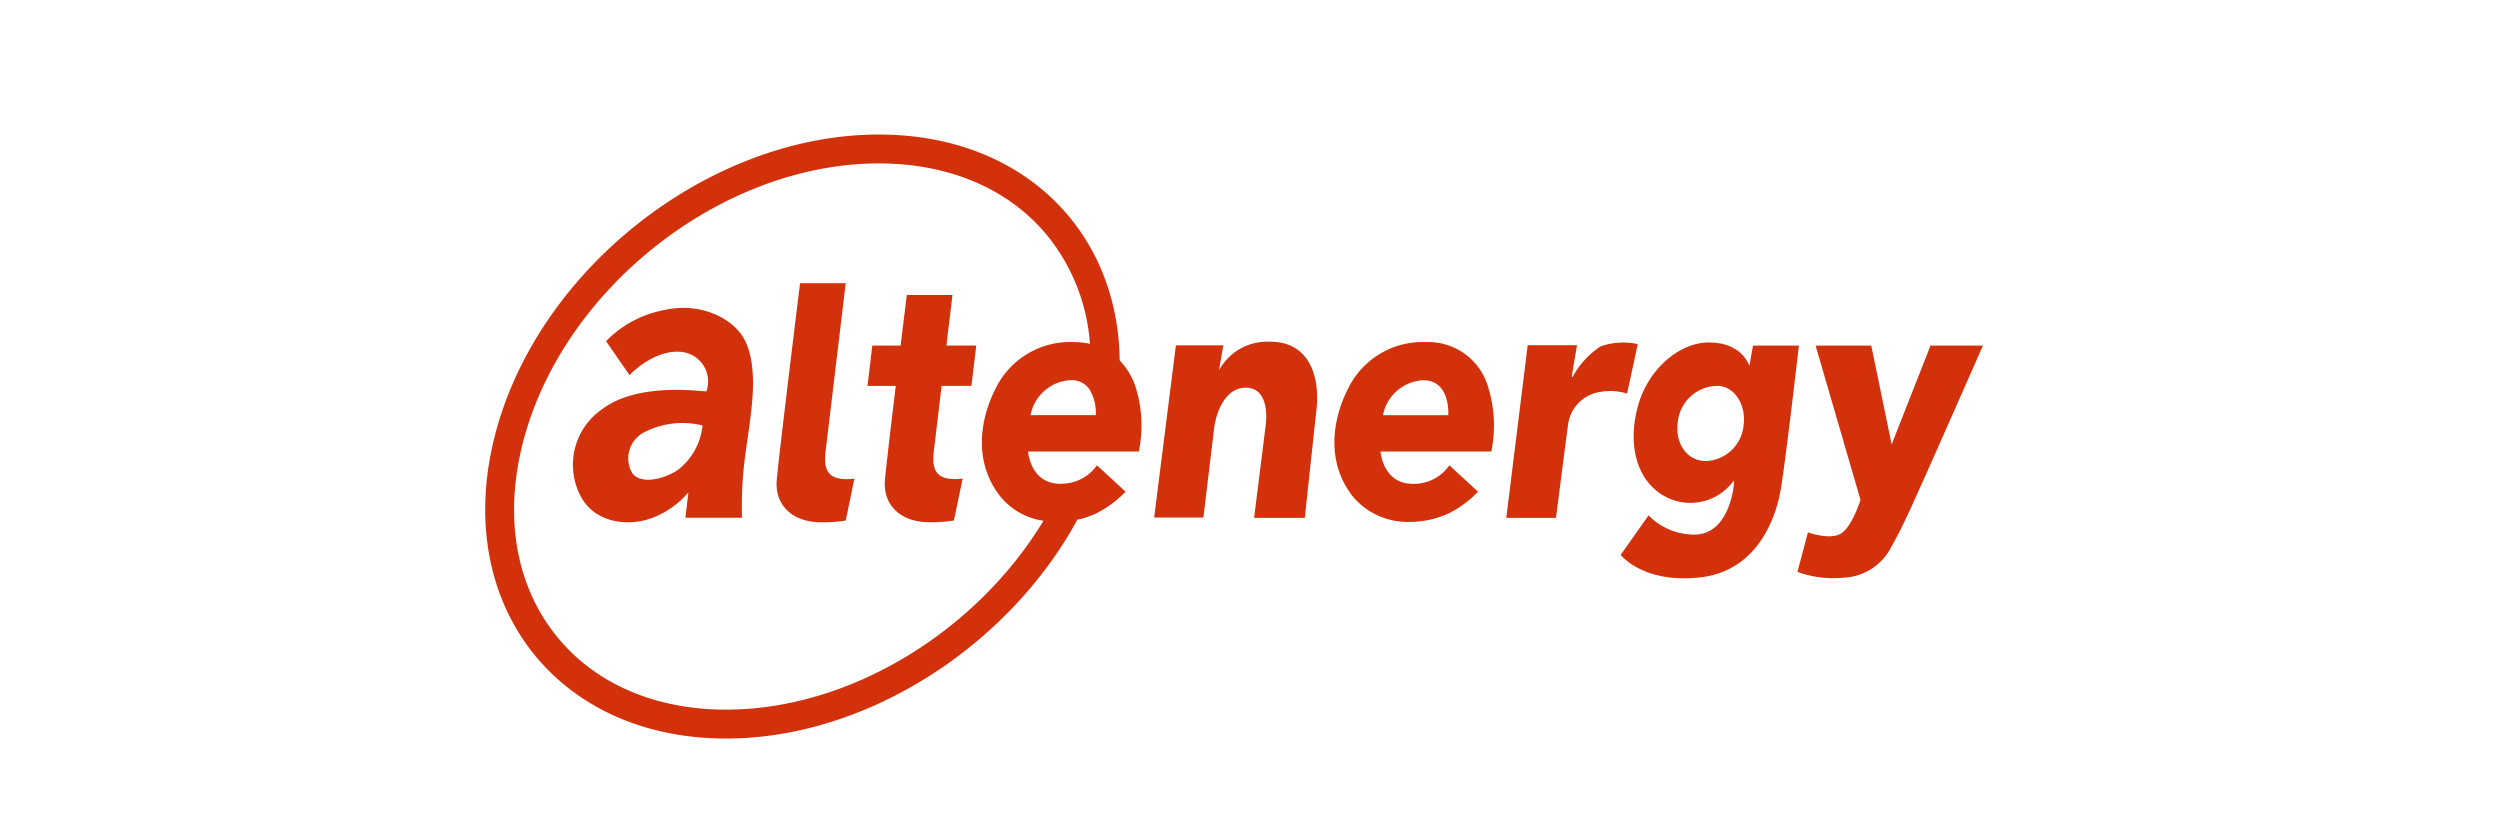
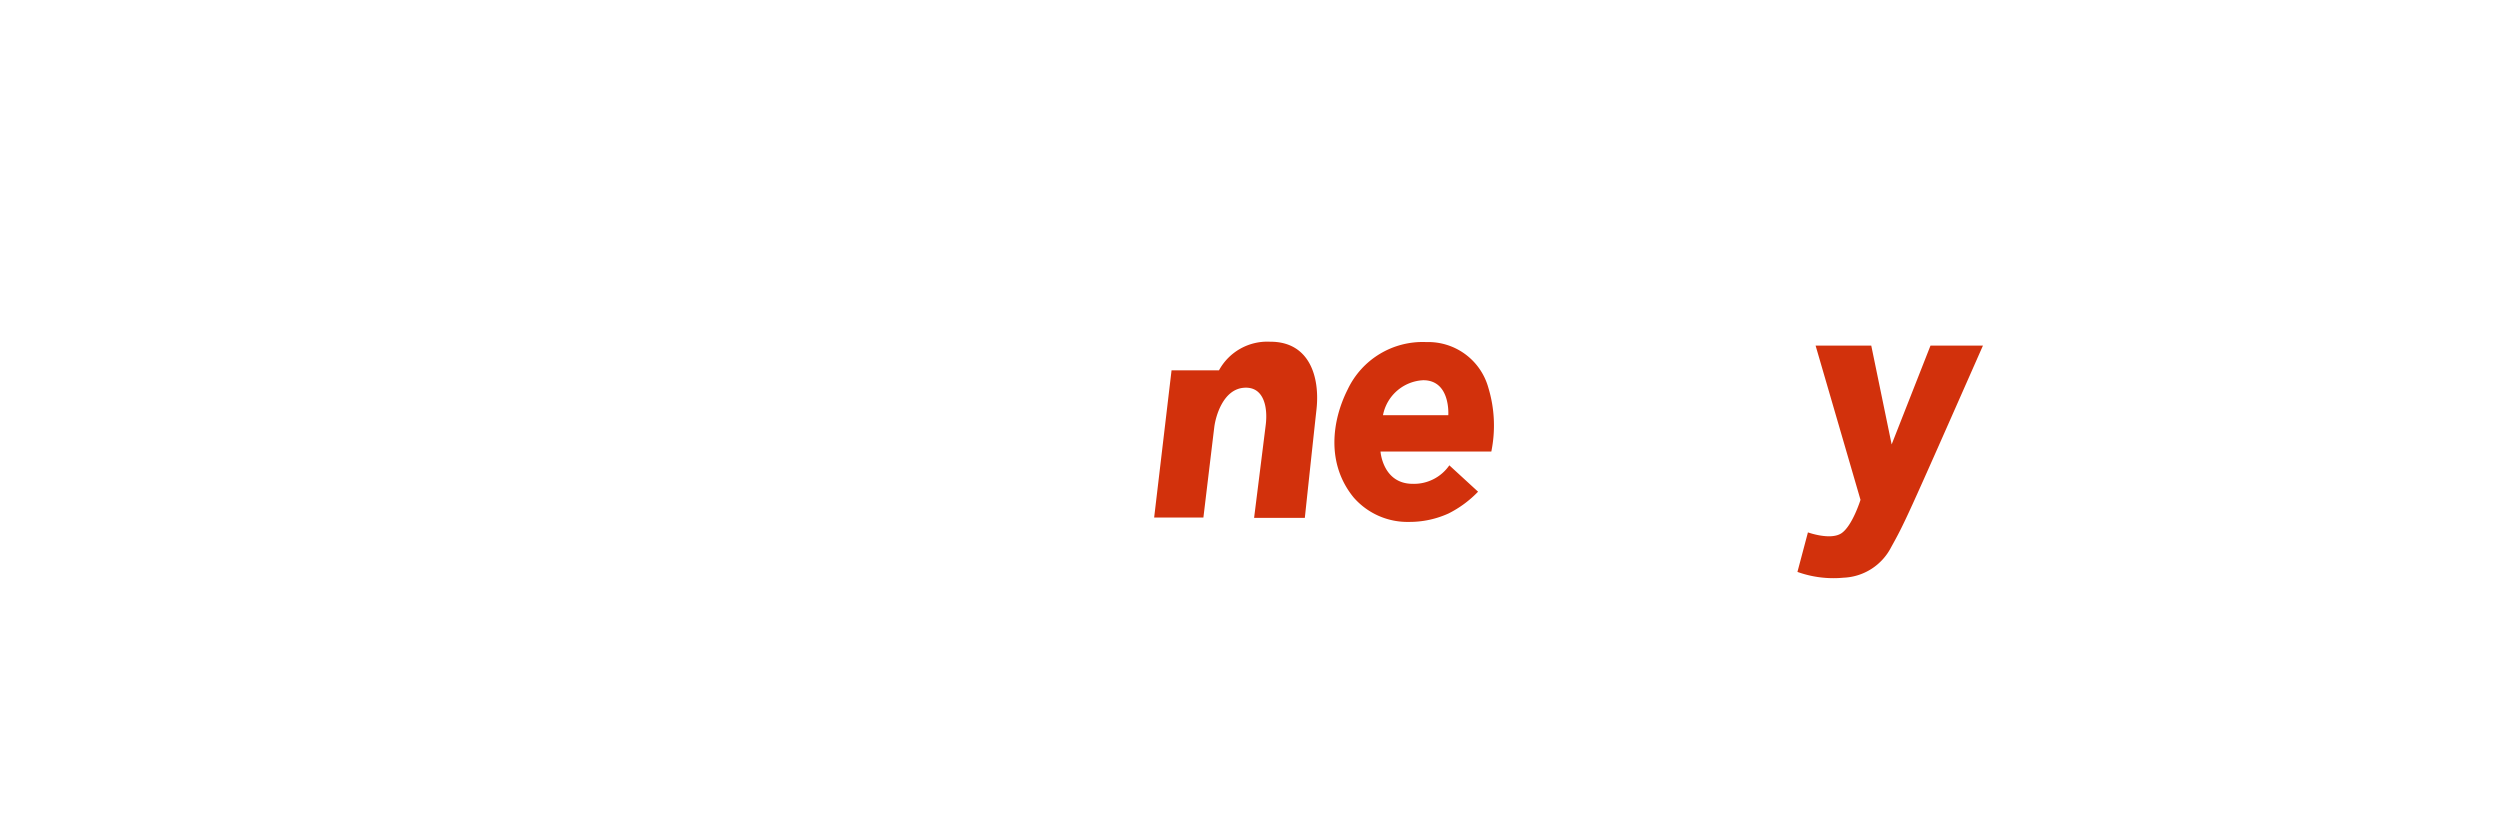
<svg xmlns="http://www.w3.org/2000/svg" width="236" height="79" viewBox="0 0 236 79">
  <defs>
    <clipPath id="clip-path">
      <rect id="長方形_436" data-name="長方形 436" width="141.391" height="57.018" fill="none" />
    </clipPath>
  </defs>
  <g id="グループ_641" data-name="グループ 641" transform="translate(-120.5 -8029.715)">
-     <rect id="長方形_761" data-name="長方形 761" width="236" height="79" transform="translate(120.5 8029.715)" fill="#fff" />
    <g id="グループ_640" data-name="グループ 640" transform="translate(166.304 8042.414)">
      <g id="グループ_395" data-name="グループ 395" clip-path="url(#clip-path)">
        <path id="パス_4805" data-name="パス 4805" d="M219.793,51.606a7.828,7.828,0,0,0-7.4,4.481c-1.5,2.979-2.017,7.018.561,10.181a6.741,6.741,0,0,0,5.259,2.315,8.869,8.869,0,0,0,3.712-.8,10.238,10.238,0,0,0,2.78-2.052l-2.711-2.489a4.06,4.06,0,0,1-3.455,1.746c-2.832,0-3.043-3.046-3.043-3.046h10.461a12.286,12.286,0,0,0-.279-6.02,5.888,5.888,0,0,0-5.882-4.314m2.1,6.9H215.73a4.073,4.073,0,0,1,3.8-3.3c2.6,0,2.365,3.3,2.365,3.3" transform="translate(-130.98 -32.014)" fill="#d2310c" />
-         <path id="パス_4806" data-name="パス 4806" d="M177.308,51.525a5.187,5.187,0,0,0-4.858,2.7l.41-2.36h-4.477L166.331,68.12h4.649s.891-7.426,1.026-8.52.854-3.562,2.771-3.729,2.292,1.843,2.089,3.49-1.1,8.791-1.1,8.791h4.789s.756-7.117,1.1-10.229-.684-6.4-4.345-6.4" transform="translate(-103.183 -31.963)" fill="#d2310c" />
-         <path id="パス_4807" data-name="パス 4807" d="M266.3,51.854a6.408,6.408,0,0,0-3.506.223,7.9,7.9,0,0,0-2.6,2.806c-.139.241-.107-.034-.066-.31s.44-2.614.44-2.614h-4.654l-2.021,16.3h4.692s.959-7.494,1.161-8.964a3.591,3.591,0,0,1,2.5-2.807,5.421,5.421,0,0,1,3.046.036c.492-2.2,1.01-4.674,1.01-4.674" transform="translate(-157.503 -32.074)" fill="#d2310c" />
-         <path id="パス_4808" data-name="パス 4808" d="M294.816,52l-.342,1.927s-.612-2.224-3.828-2.224c-2.724,0-5.727,2.449-6.7,6.047-.845,3.092-.418,6.611,2.286,8.324a5.042,5.042,0,0,0,6.7-1.232c.137-.241.1.1.068.412s-.533,4.545-3.661,4.585a6.027,6.027,0,0,1-4.379-1.813l-2.634,3.728s2.12,2.741,7.529,2.122,7.141-5.656,7.587-8.316C297.935,62.636,299.153,52,299.153,52Zm-.882,7.476a3.7,3.7,0,0,1-3.568,3.417c-1.914,0-2.884-1.851-2.655-3.544a3.771,3.771,0,0,1,3.857-3.541c1.59.082,2.611,1.888,2.366,3.668" transform="translate(-175.141 -32.073)" fill="#d2310c" />
+         <path id="パス_4806" data-name="パス 4806" d="M177.308,51.525a5.187,5.187,0,0,0-4.858,2.7h-4.477L166.331,68.12h4.649s.891-7.426,1.026-8.52.854-3.562,2.771-3.729,2.292,1.843,2.089,3.49-1.1,8.791-1.1,8.791h4.789s.756-7.117,1.1-10.229-.684-6.4-4.345-6.4" transform="translate(-103.183 -31.963)" fill="#d2310c" />
        <path id="パス_4809" data-name="パス 4809" d="M338.847,52.485l-3.667,9.329-1.925-9.329H328l4.24,14.559s-.754,2.424-1.779,3.14-3.184-.067-3.184-.067l-.991,3.732a10.056,10.056,0,0,0,4.342.546,5.3,5.3,0,0,0,4.5-2.87c1.292-2.336,1.292-2.317,8.67-19.039Z" transform="translate(-202.412 -32.559)" fill="#d2310c" />
-         <path id="パス_4810" data-name="パス 4810" d="M16.806,16.589a10.285,10.285,0,0,0-5.4,2.919l2.217,3.205s2.356-2.533,5.011-2.178a2.8,2.8,0,0,1,2.248,3.712c-.676,0-6.565-.884-9.928,1.742A6.365,6.365,0,0,0,9.175,34.43c1.465,2.351,4.5,2.505,6.428,1.819a8.316,8.316,0,0,0,3.577-2.467L18.9,36.177h5.342A35.451,35.451,0,0,1,24.588,30c.451-3.451,1.312-7.6-.022-10.464-.957-2.05-4.117-3.81-7.759-2.946M18.2,31.653c-1.21.835-3.541,1.487-4.356.252a2.778,2.778,0,0,1,1.3-3.864,7.853,7.853,0,0,1,5.37-.576A6.057,6.057,0,0,1,18.2,31.653M61.42,23.907a6.706,6.706,0,0,0-1.527-2.592C59.748,9.054,50.681,0,37.167,0,21.117,0,4.877,12.763.89,28.509s5.794,28.51,21.842,28.51C36,57.018,49.4,48.285,55.9,36.359a8.167,8.167,0,0,0,1.774-.592,10.207,10.207,0,0,0,2.777-2.052l-1.3-1.2-1.07-.978-.339-.311a4.046,4.046,0,0,1-3.182,1.734c-.088,0-.179.011-.273.011-2.836,0-3.042-3.046-3.042-3.046H61.7s.075-.318.142-.844a12.046,12.046,0,0,0-.423-5.175M48.7,34.255a6.423,6.423,0,0,0,4,2.206C46.428,46.826,34.509,54.29,22.733,54.29c-6.836,0-12.587-2.551-16.188-7.178C2.871,42.394,1.8,36.026,3.536,29.18,7.228,14.592,22.315,2.728,37.167,2.728c6.836,0,12.585,2.549,16.186,7.178a18.329,18.329,0,0,1,3.735,9.854,7.132,7.132,0,0,0-1.546-.167,7.829,7.829,0,0,0-7.405,4.481c-1.506,2.978-2.016,7.018.563,10.181m8.937-7.767H51.477a4.07,4.07,0,0,1,3.8-3.3,2.031,2.031,0,0,1,1.766.866,4.3,4.3,0,0,1,.594,2.435M44.11,15.147H39.8l-.587,4.779H36.54l-.453,3.809h2.668c-.461,3.819-.918,7.711-1.019,8.843C37.522,35,39.23,36.6,41.94,36.6a14.338,14.338,0,0,0,2.308-.162l.825-3.971a4.289,4.289,0,0,1-1.377.008c-1.575-.236-1.456-1.713-1.328-2.747.062-.508.375-3.12.716-6H45.9l.454-3.809H43.539c.317-2.643.571-4.779.571-4.779M33.48,32.479c-1.575-.236-1.456-1.713-1.327-2.747.148-1.217,1.879-15.7,1.879-15.7H29.722s-1.988,16.127-2.2,18.549,1.495,4.025,4.2,4.025a14.437,14.437,0,0,0,2.311-.162l.819-3.971a4.265,4.265,0,0,1-1.374.008" transform="translate(0)" fill="#d2310c" />
      </g>
    </g>
  </g>
</svg>